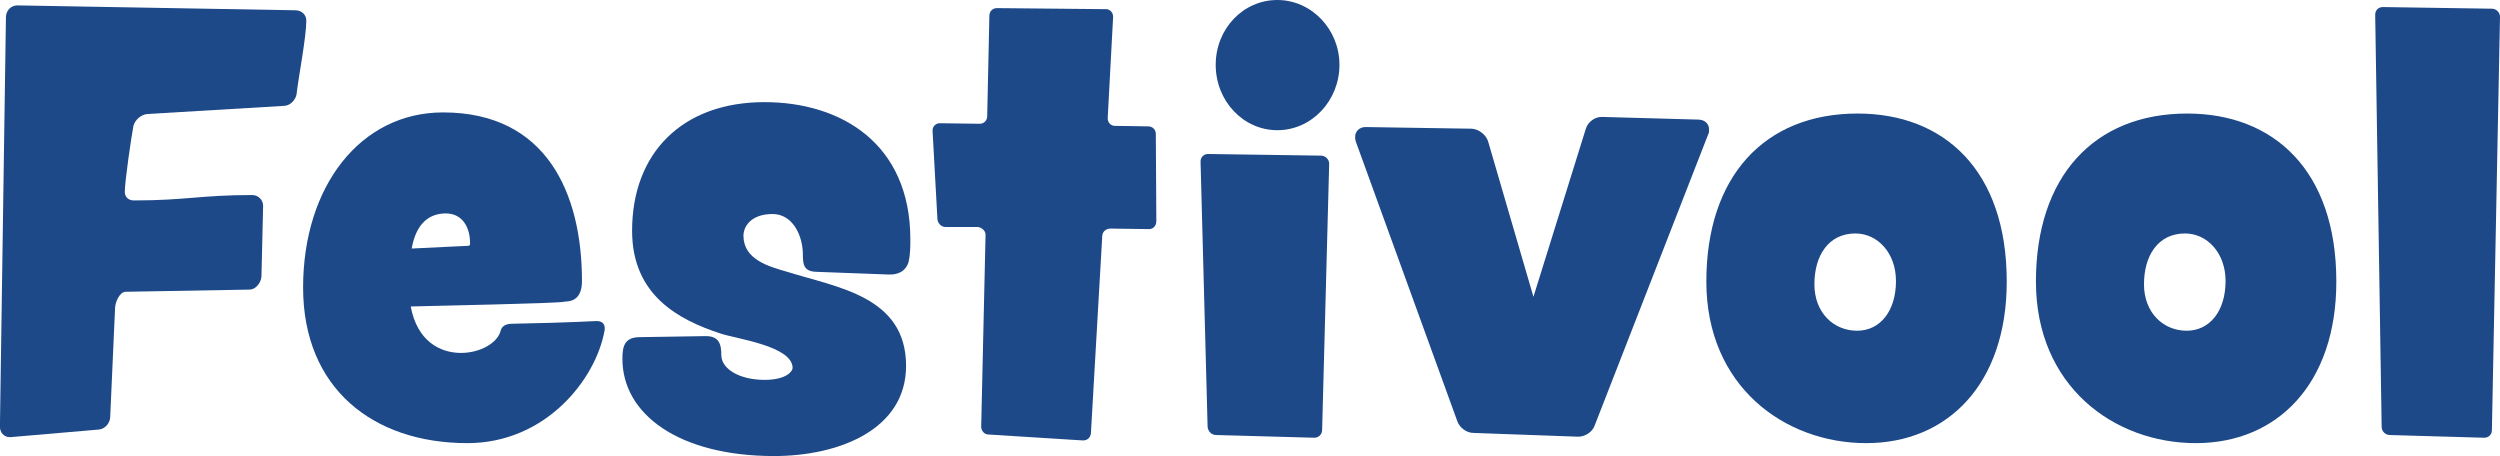
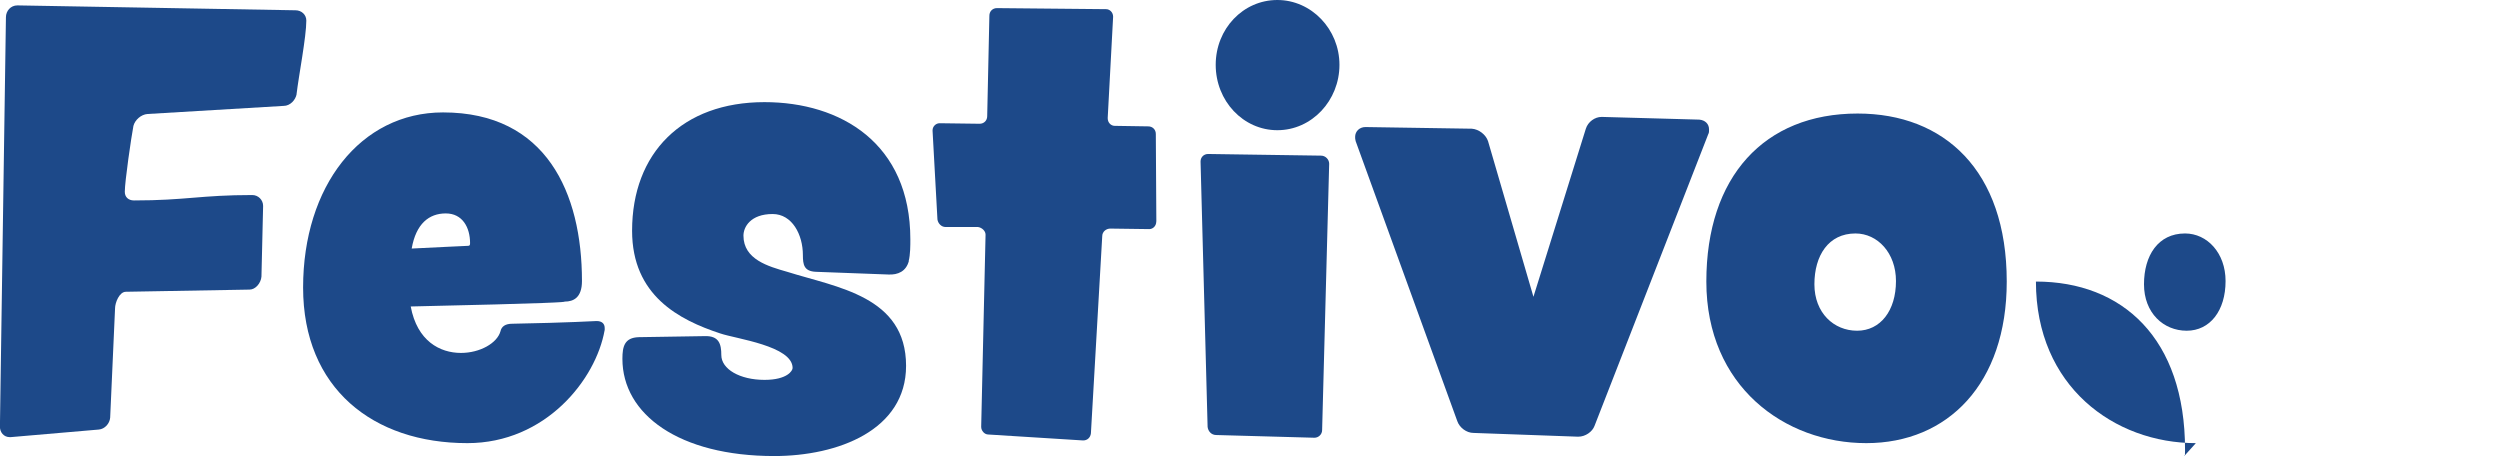
<svg xmlns="http://www.w3.org/2000/svg" id="Livello_1" viewBox="0 0 333.14 60.77">
  <defs>
    <style>.cls-1{fill:#1d4989;stroke-width:0px;}</style>
  </defs>
  <path class="cls-1" d="M39.53,12.53c-.14.79-.86,1.58-1.73,1.58l-18.15,1.08c-.86.07-1.66.79-1.87,1.58-.29,1.51-1.15,7.42-1.15,8.79,0,.72.5,1.15,1.22,1.15,6.91,0,8.86-.72,15.77-.72.79,0,1.44.65,1.44,1.44v.07l-.22,9.36c-.07.86-.79,1.73-1.58,1.73l-16.49.29c-.86,0-1.44,1.44-1.44,2.23l-.65,14.55c-.07.79-.72,1.51-1.51,1.58l-11.74,1.01h-.14c-.79,0-1.3-.65-1.3-1.37v-.07L.79,2.3c0-.86.65-1.58,1.51-1.58h.07l37.01.65c.79,0,1.44.58,1.44,1.37,0,2.16-1.01,7.34-1.3,9.79Z" />
  <path class="cls-1" d="M80.57,44c-1.15,6.55-7.85,15.05-18.29,15.05-12.53,0-21.89-7.27-21.89-20.74s7.63-23.33,18.65-23.33c13.75,0,18.51,10.73,18.51,22.47,0,2.23-1.15,2.74-2.3,2.74,0,.07-1.22.22-20.52.65.86,4.61,3.89,6.19,6.7,6.19,2.52,0,4.82-1.3,5.26-2.88.14-.65.65-1.01,1.58-1.01,7.56-.14,11.09-.36,11.23-.36h-.07.07c.72,0,1.08.36,1.08.94v.29ZM59.4,28.44c-2.23,0-3.96,1.37-4.54,4.68,3.02-.14,7.2-.36,7.49-.36.22,0,.29-.07.29-.36,0-2.09-1.01-3.96-3.24-3.96Z" />
  <path class="cls-1" d="M121.11,34.78c-.36,1.37-1.44,1.87-2.74,1.8l-9.65-.36c-1.58-.07-1.73-.94-1.73-2.23,0-2.74-1.44-5.47-4.03-5.47-2.95,0-3.89,1.73-3.89,2.88,0,3.17,3.31,4.1,5.83,4.82,6.62,2.09,15.84,3.24,15.84,12.53,0,8.57-9.07,12.02-17.57,12.02-12.67,0-20.23-5.54-20.23-12.96,0-1.66.29-2.81,2.16-2.88l8.79-.14c1.94-.07,2.23,1.08,2.23,2.52,0,1.87,2.45,3.31,5.76,3.31,3.02,0,3.74-1.22,3.74-1.58,0-2.95-7.56-3.89-9.65-4.61-5.47-1.8-11.74-5.04-11.74-13.68,0-10.37,6.7-17.14,17.64-17.14,10.15,0,19.44,5.47,19.44,18.29,0,.79,0,2.02-.22,2.88Z" />
  <path class="cls-1" d="M154.08,29.52c0,.58-.43,1.01-.94,1.01l-5.18-.07c-.58,0-1.08.43-1.08,1.01l-1.51,26.28c-.07.58-.5.94-1.01.94h-.07l-12.6-.79c-.5,0-.94-.5-.94-1.01v-.07l.58-25.49v-.07c0-.5-.5-.94-1.01-1.01h-4.32c-.58,0-1.01-.5-1.08-1.01l-.65-11.81v-.07c0-.5.43-.94.94-.94l5.33.07c.58,0,1.01-.43,1.01-1.01l.29-13.39c0-.58.43-1.01,1.01-1.01l14.54.14c.5,0,.94.43.94,1.01l-.72,13.46v.07c0,.58.43,1.01.94,1.01l4.46.07c.58,0,1.01.43,1.01,1.01l.07,11.67Z" />
  <path class="cls-1" d="M176.18,57.32c0,.58-.5,1.01-1.01,1.01h-.07l-13.03-.36c-.65,0-1.08-.5-1.15-1.08l-.94-35.36c0-.58.43-1.01,1.01-1.01l15.05.22c.58,0,1.08.5,1.08,1.08l-.94,35.5ZM170.21,17.35c-4.54,0-8.21-3.89-8.21-8.71s3.67-8.64,8.21-8.64,8.28,3.89,8.28,8.64-3.67,8.71-8.28,8.71Z" />
  <path class="cls-1" d="M227.67,17.79l-15.19,38.96c-.29.79-1.22,1.44-2.16,1.44h-.07l-13.9-.5c-.94,0-1.87-.72-2.16-1.58l-13.54-37.3c-.07-.22-.07-.43-.07-.58,0-.72.58-1.3,1.37-1.3l14.18.22c.94.07,1.87.79,2.16,1.66l6.05,20.74,6.98-22.39c.29-.94,1.22-1.58,2.09-1.58h.07l12.96.36c.79.07,1.3.58,1.3,1.3,0,.22,0,.43-.07.58Z" />
  <path class="cls-1" d="M248.69,59.05c-10.87,0-21.31-7.56-21.31-21.53s7.71-22.39,20.16-22.39c11.52,0,19.87,7.56,19.87,22.39,0,13.61-7.85,21.53-18.72,21.53ZM247.25,31.11c-3.6,0-5.47,2.95-5.47,6.77s2.59,6.19,5.69,6.19,5.18-2.66,5.18-6.62c0-3.74-2.45-6.34-5.4-6.34Z" />
-   <path class="cls-1" d="M292.61,59.05c-10.87,0-21.31-7.56-21.31-21.53s7.71-22.39,20.16-22.39c11.52,0,19.87,7.56,19.87,22.39,0,13.61-7.85,21.53-18.72,21.53ZM291.17,31.11c-3.6,0-5.47,2.95-5.47,6.77s2.59,6.19,5.69,6.19,5.18-2.66,5.18-6.62c0-3.74-2.45-6.34-5.4-6.34Z" />
-   <path class="cls-1" d="M332.06,57.32c0,.58-.43,1.01-1.01,1.01h-.07l-12.53-.36c-.58,0-1.08-.5-1.08-1.08l-.86-54.87v-.07c0-.58.43-1.01,1.01-1.01l14.54.22c.58,0,1.08.5,1.08,1.08l-1.08,55.08Z" />
+   <path class="cls-1" d="M292.61,59.05c-10.87,0-21.31-7.56-21.31-21.53c11.52,0,19.87,7.56,19.87,22.39,0,13.61-7.85,21.53-18.72,21.53ZM291.17,31.11c-3.6,0-5.47,2.95-5.47,6.77s2.59,6.19,5.69,6.19,5.18-2.66,5.18-6.62c0-3.74-2.45-6.34-5.4-6.34Z" />
</svg>